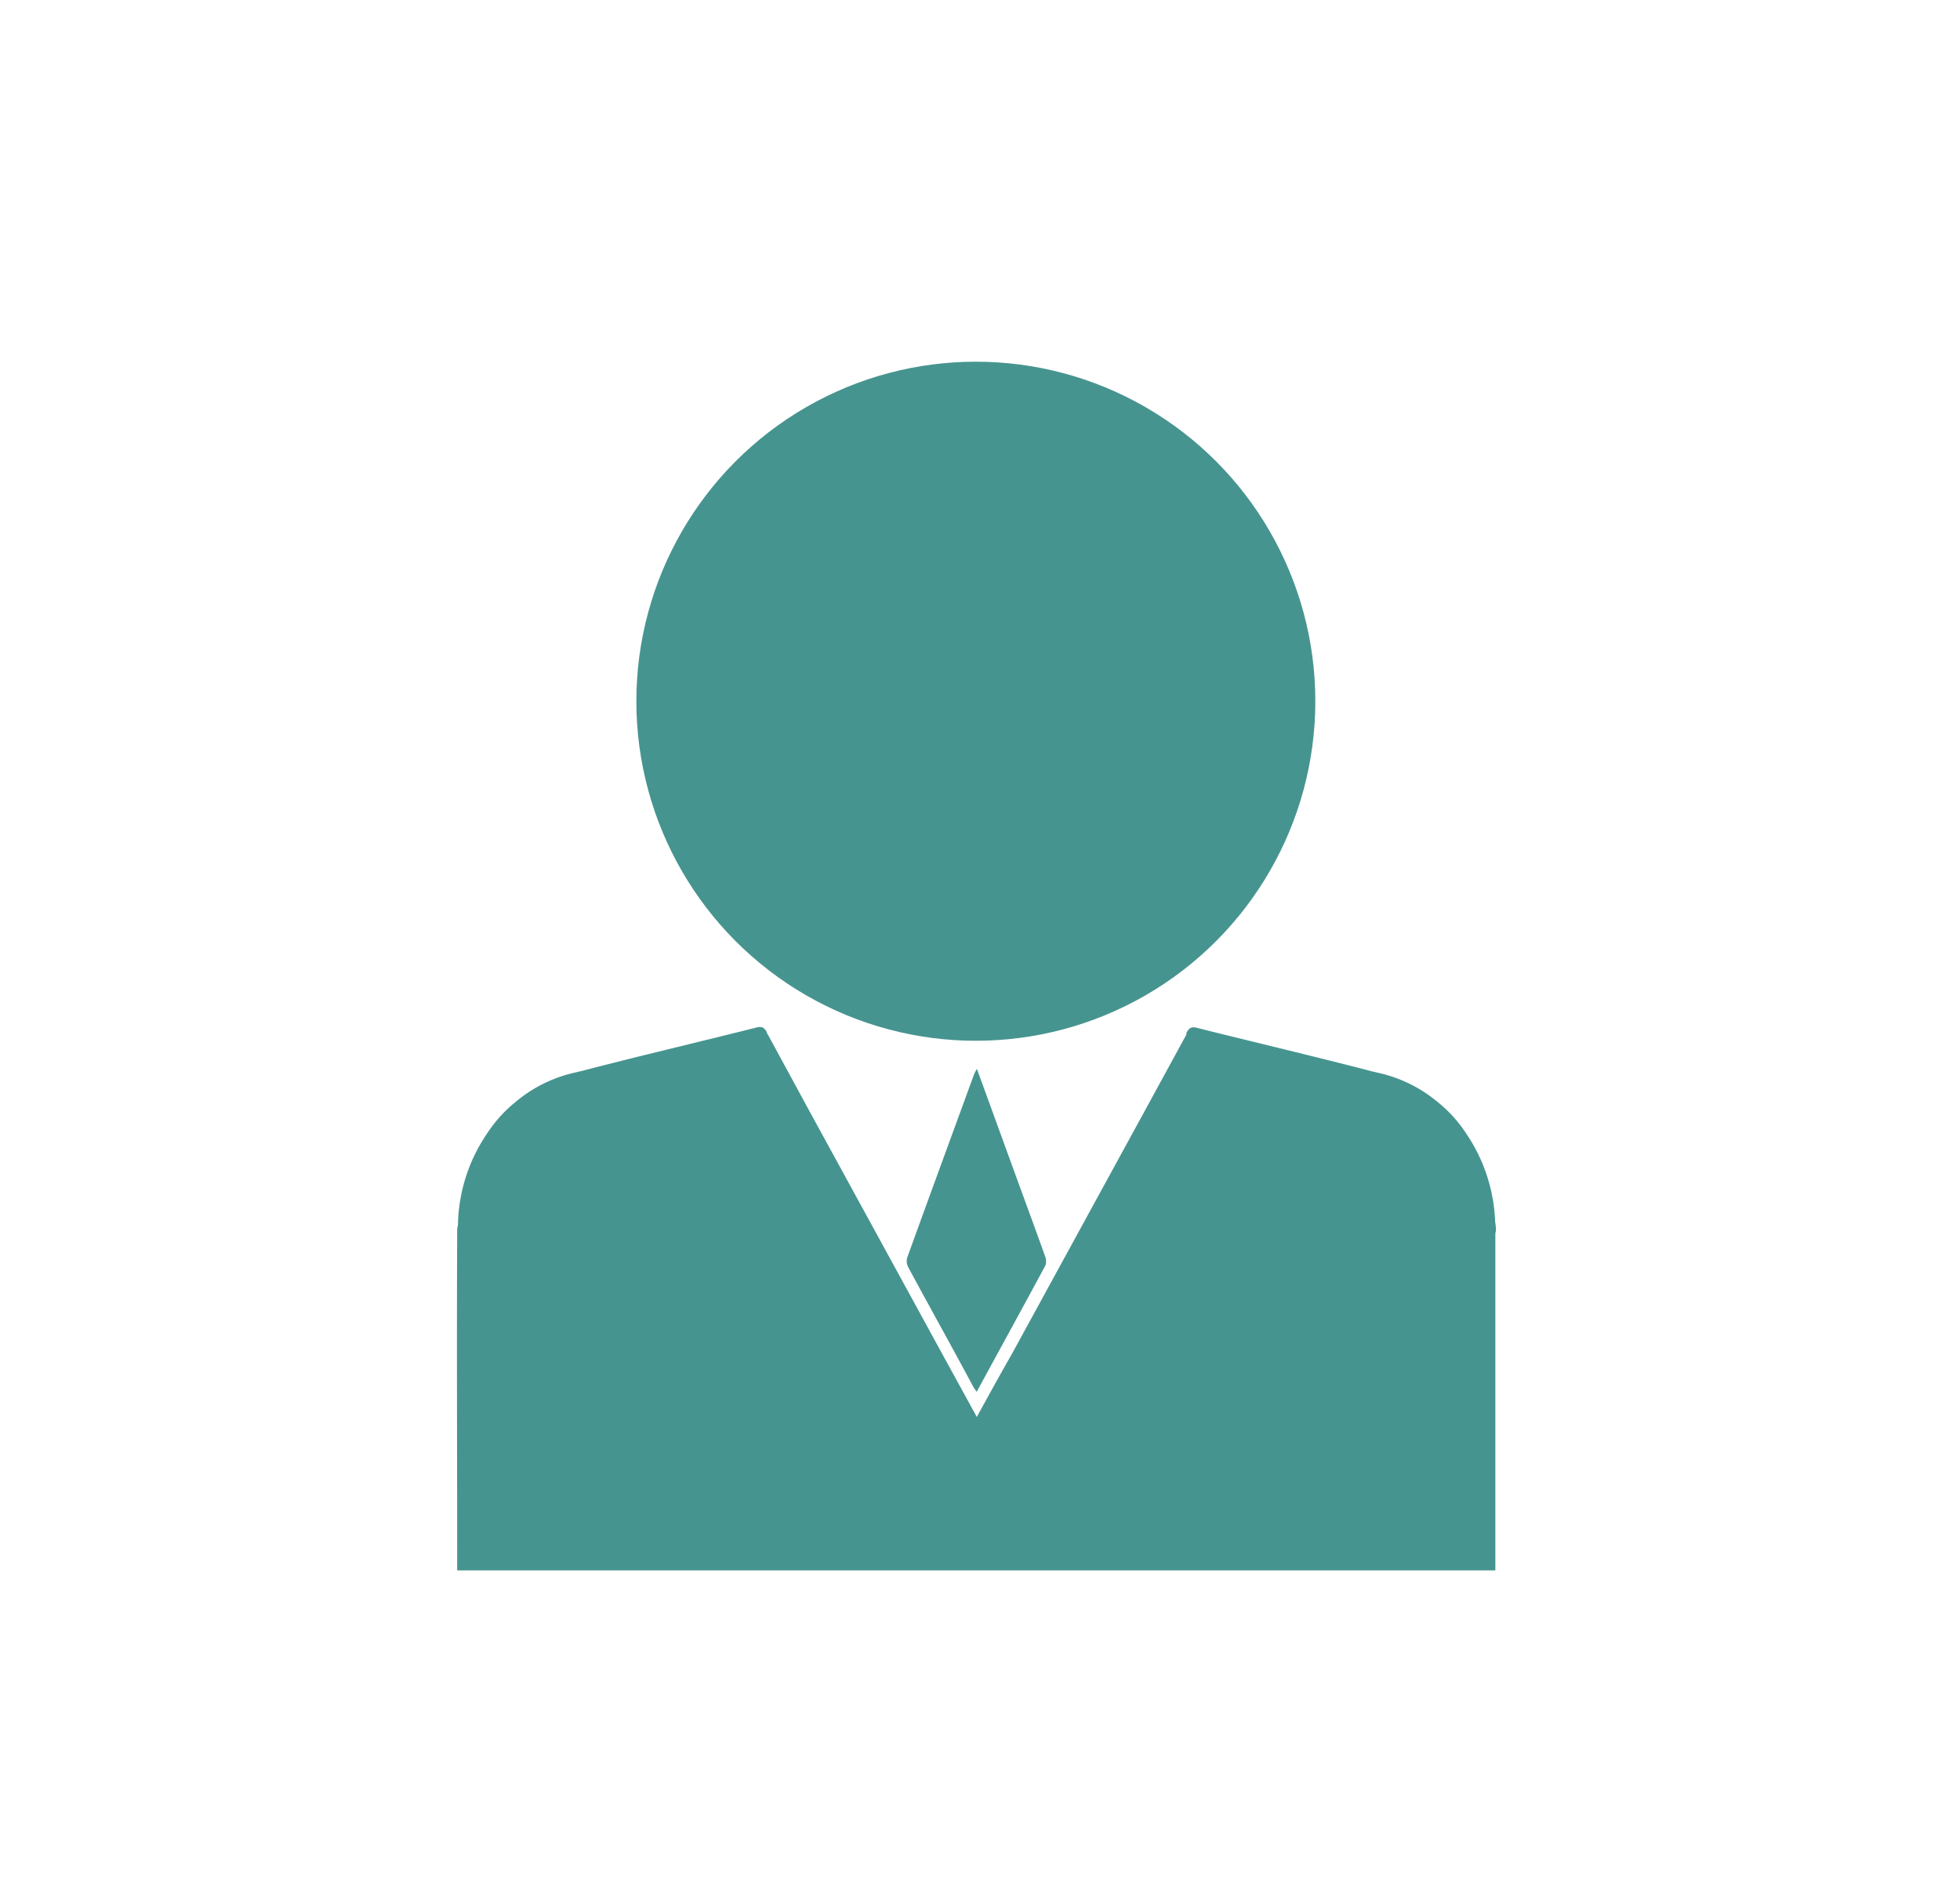
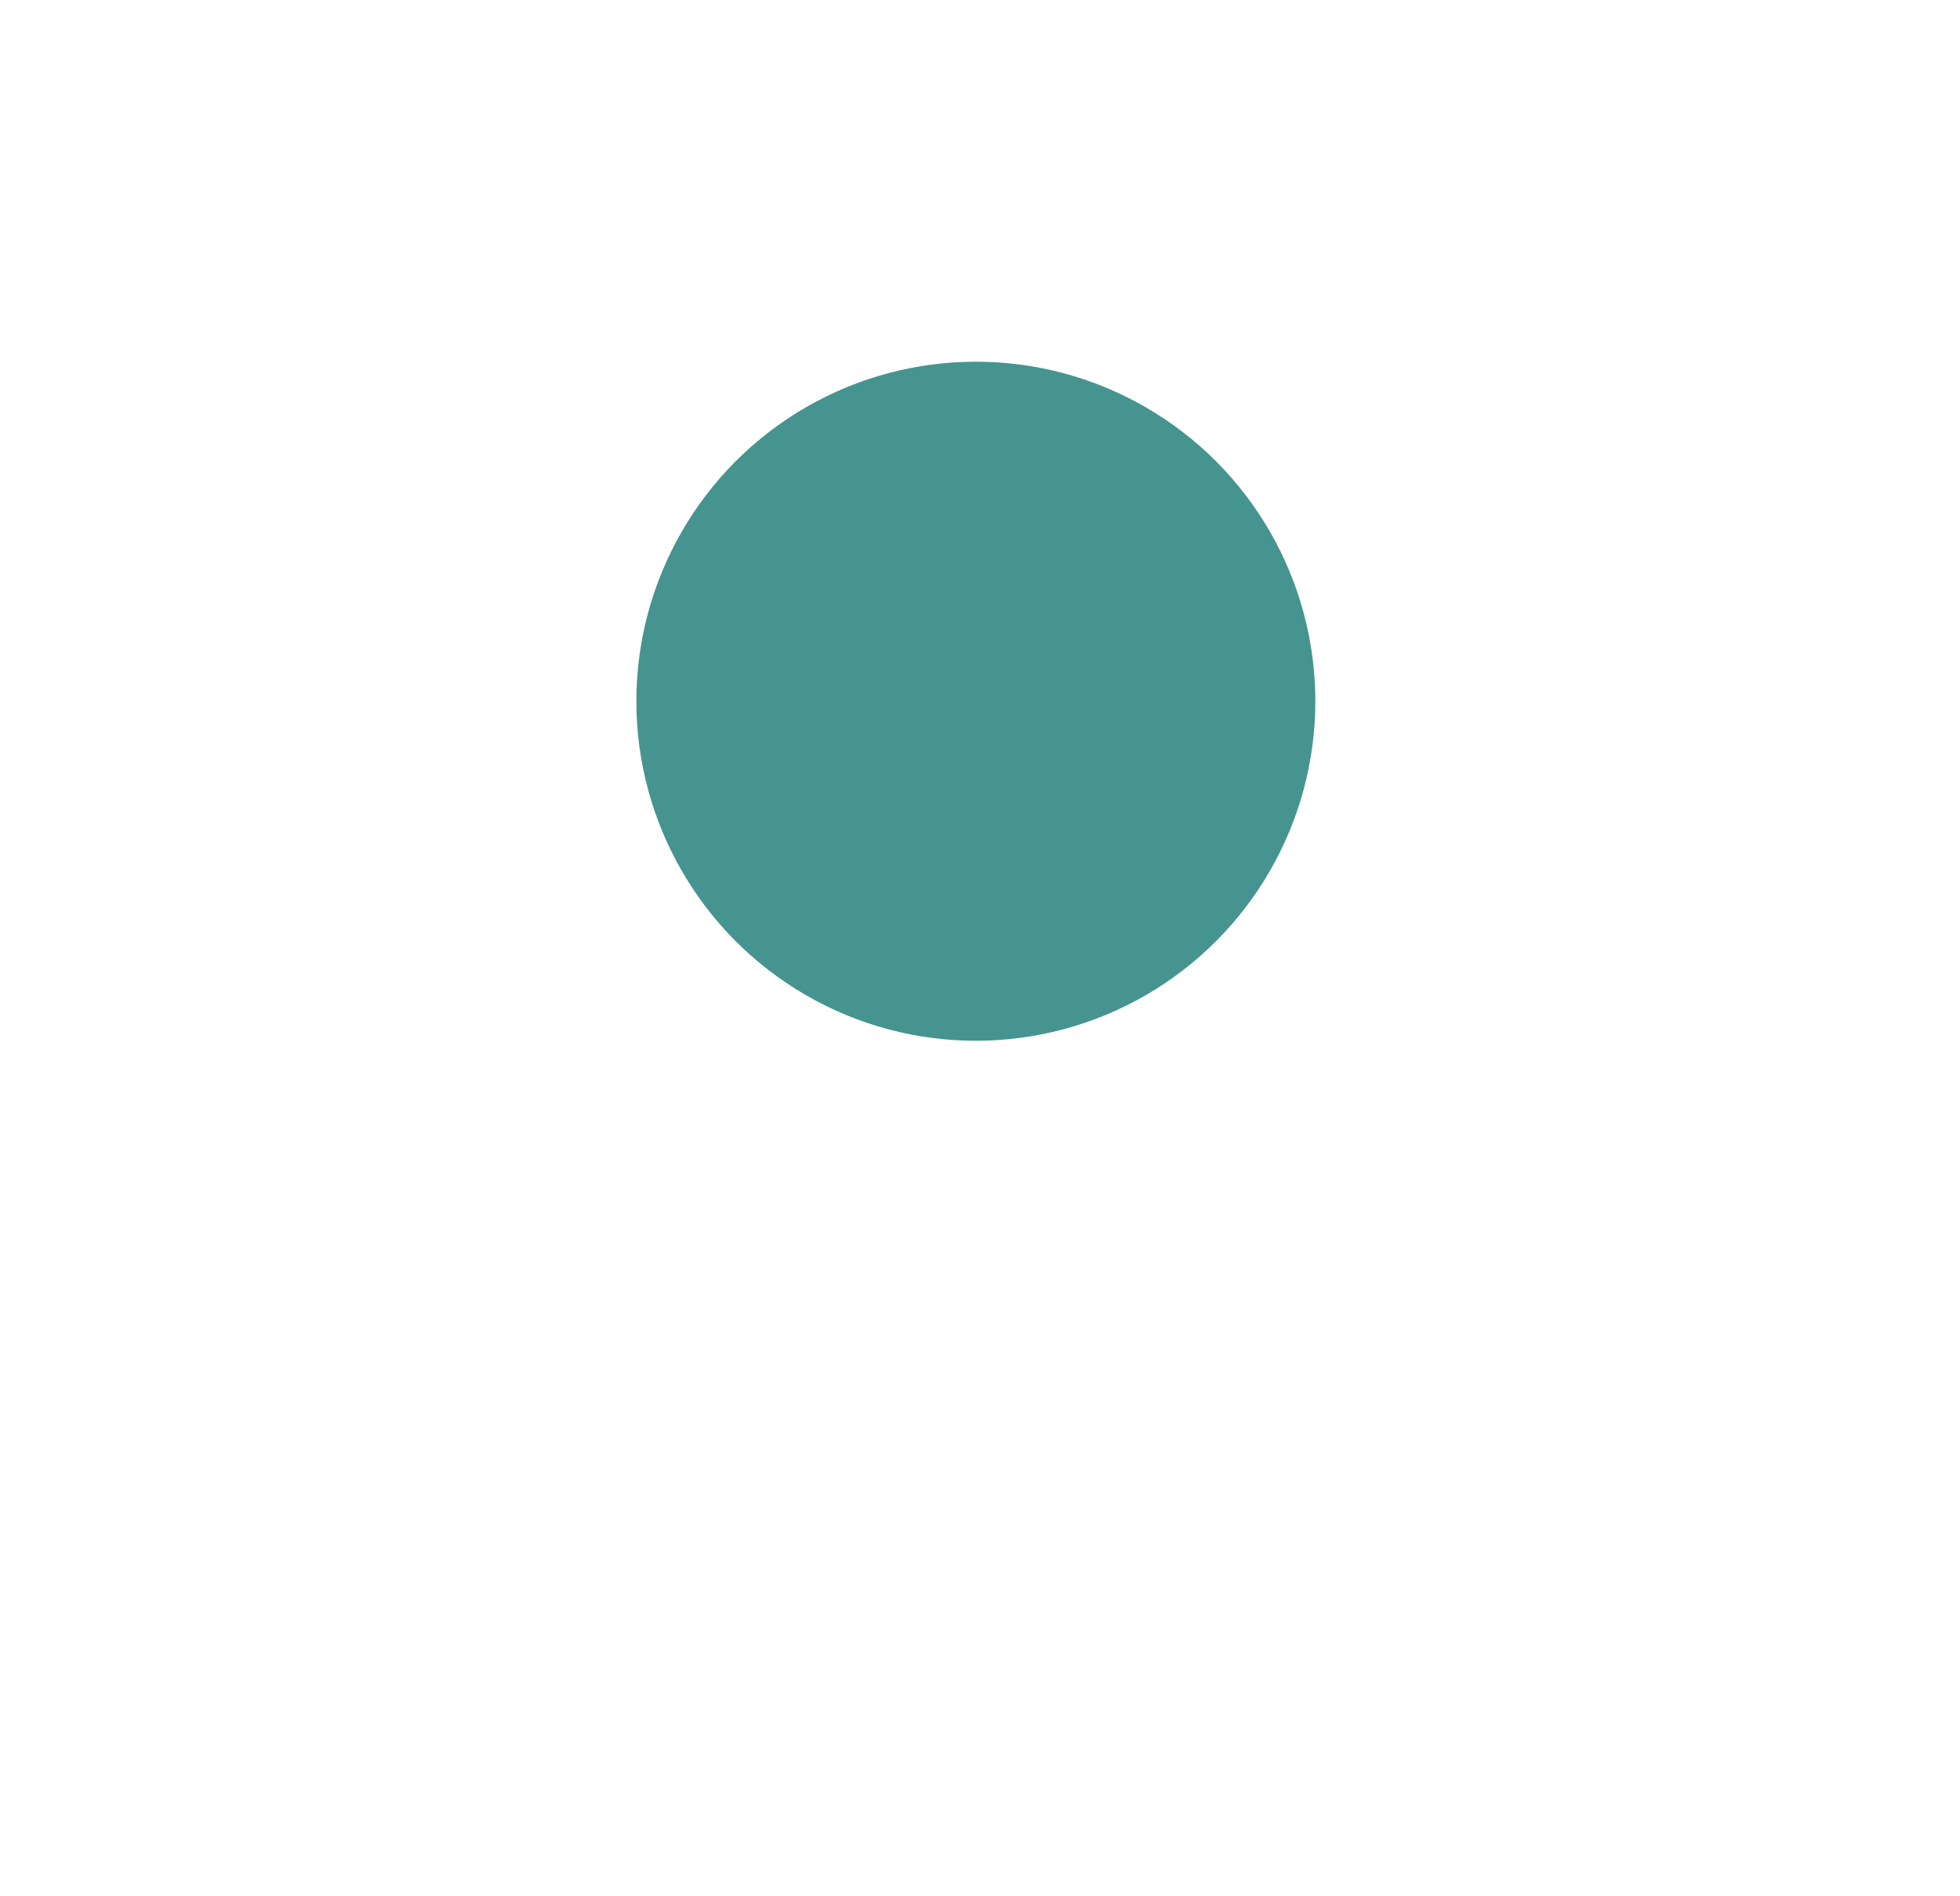
<svg xmlns="http://www.w3.org/2000/svg" id="Layer_3" data-name="Layer 3" viewBox="0 0 184 178">
  <defs>
    <style>.cls-1{fill:#46948f;}</style>
  </defs>
-   <path class="cls-1" d="M140.43,115.29h0c0-.22-.05-.43-.07-.64a15.76,15.76,0,0,0-2.74-8.29,12.66,12.66,0,0,0-2.62-2.89,13.08,13.08,0,0,0-5.48-2.74l-.65-.15c-5.48-1.43-11-2.72-16.49-4.1-.53-.14-.75,0-1,.46l0,.09s0,0,0,.07l-4,7.33-12.4,22.68C93.87,129.05,92.8,131,91.7,133l-3.23-5.89L76.08,104.46l-4-7.36L72,97l0-.09c-.25-.46-.46-.6-1-.46-5.49,1.38-11,2.67-16.49,4.1l-.65.15a13.1,13.1,0,0,0-5.47,2.74,12.66,12.66,0,0,0-2.62,2.89A15.68,15.68,0,0,0,43,114.65c0,.21,0,.42-.08.64h0c0,.15,0,.29,0,.44-.05,10.32,0,20.64,0,31,0,.22,0,.44,0,.67h97.46c0-.23,0-.45,0-.67,0-10.33,0-20.65,0-31C140.45,115.58,140.43,115.44,140.43,115.29Z" />
-   <path class="cls-1" d="M91.71,100.33l3.79,10.41c.88,2.41,1.77,4.82,2.63,7.23a1.19,1.19,0,0,1,0,.83c-2.12,3.93-4.27,7.85-6.44,11.84-.13-.19-.24-.32-.32-.47-2-3.74-4.09-7.48-6.11-11.23a1.23,1.23,0,0,1-.1-.88c2.08-5.75,4.19-11.49,6.29-17.24A4.24,4.24,0,0,1,91.71,100.33Z" />
  <circle class="cls-1" cx="91.61" cy="65.82" r="31.87" />
</svg>